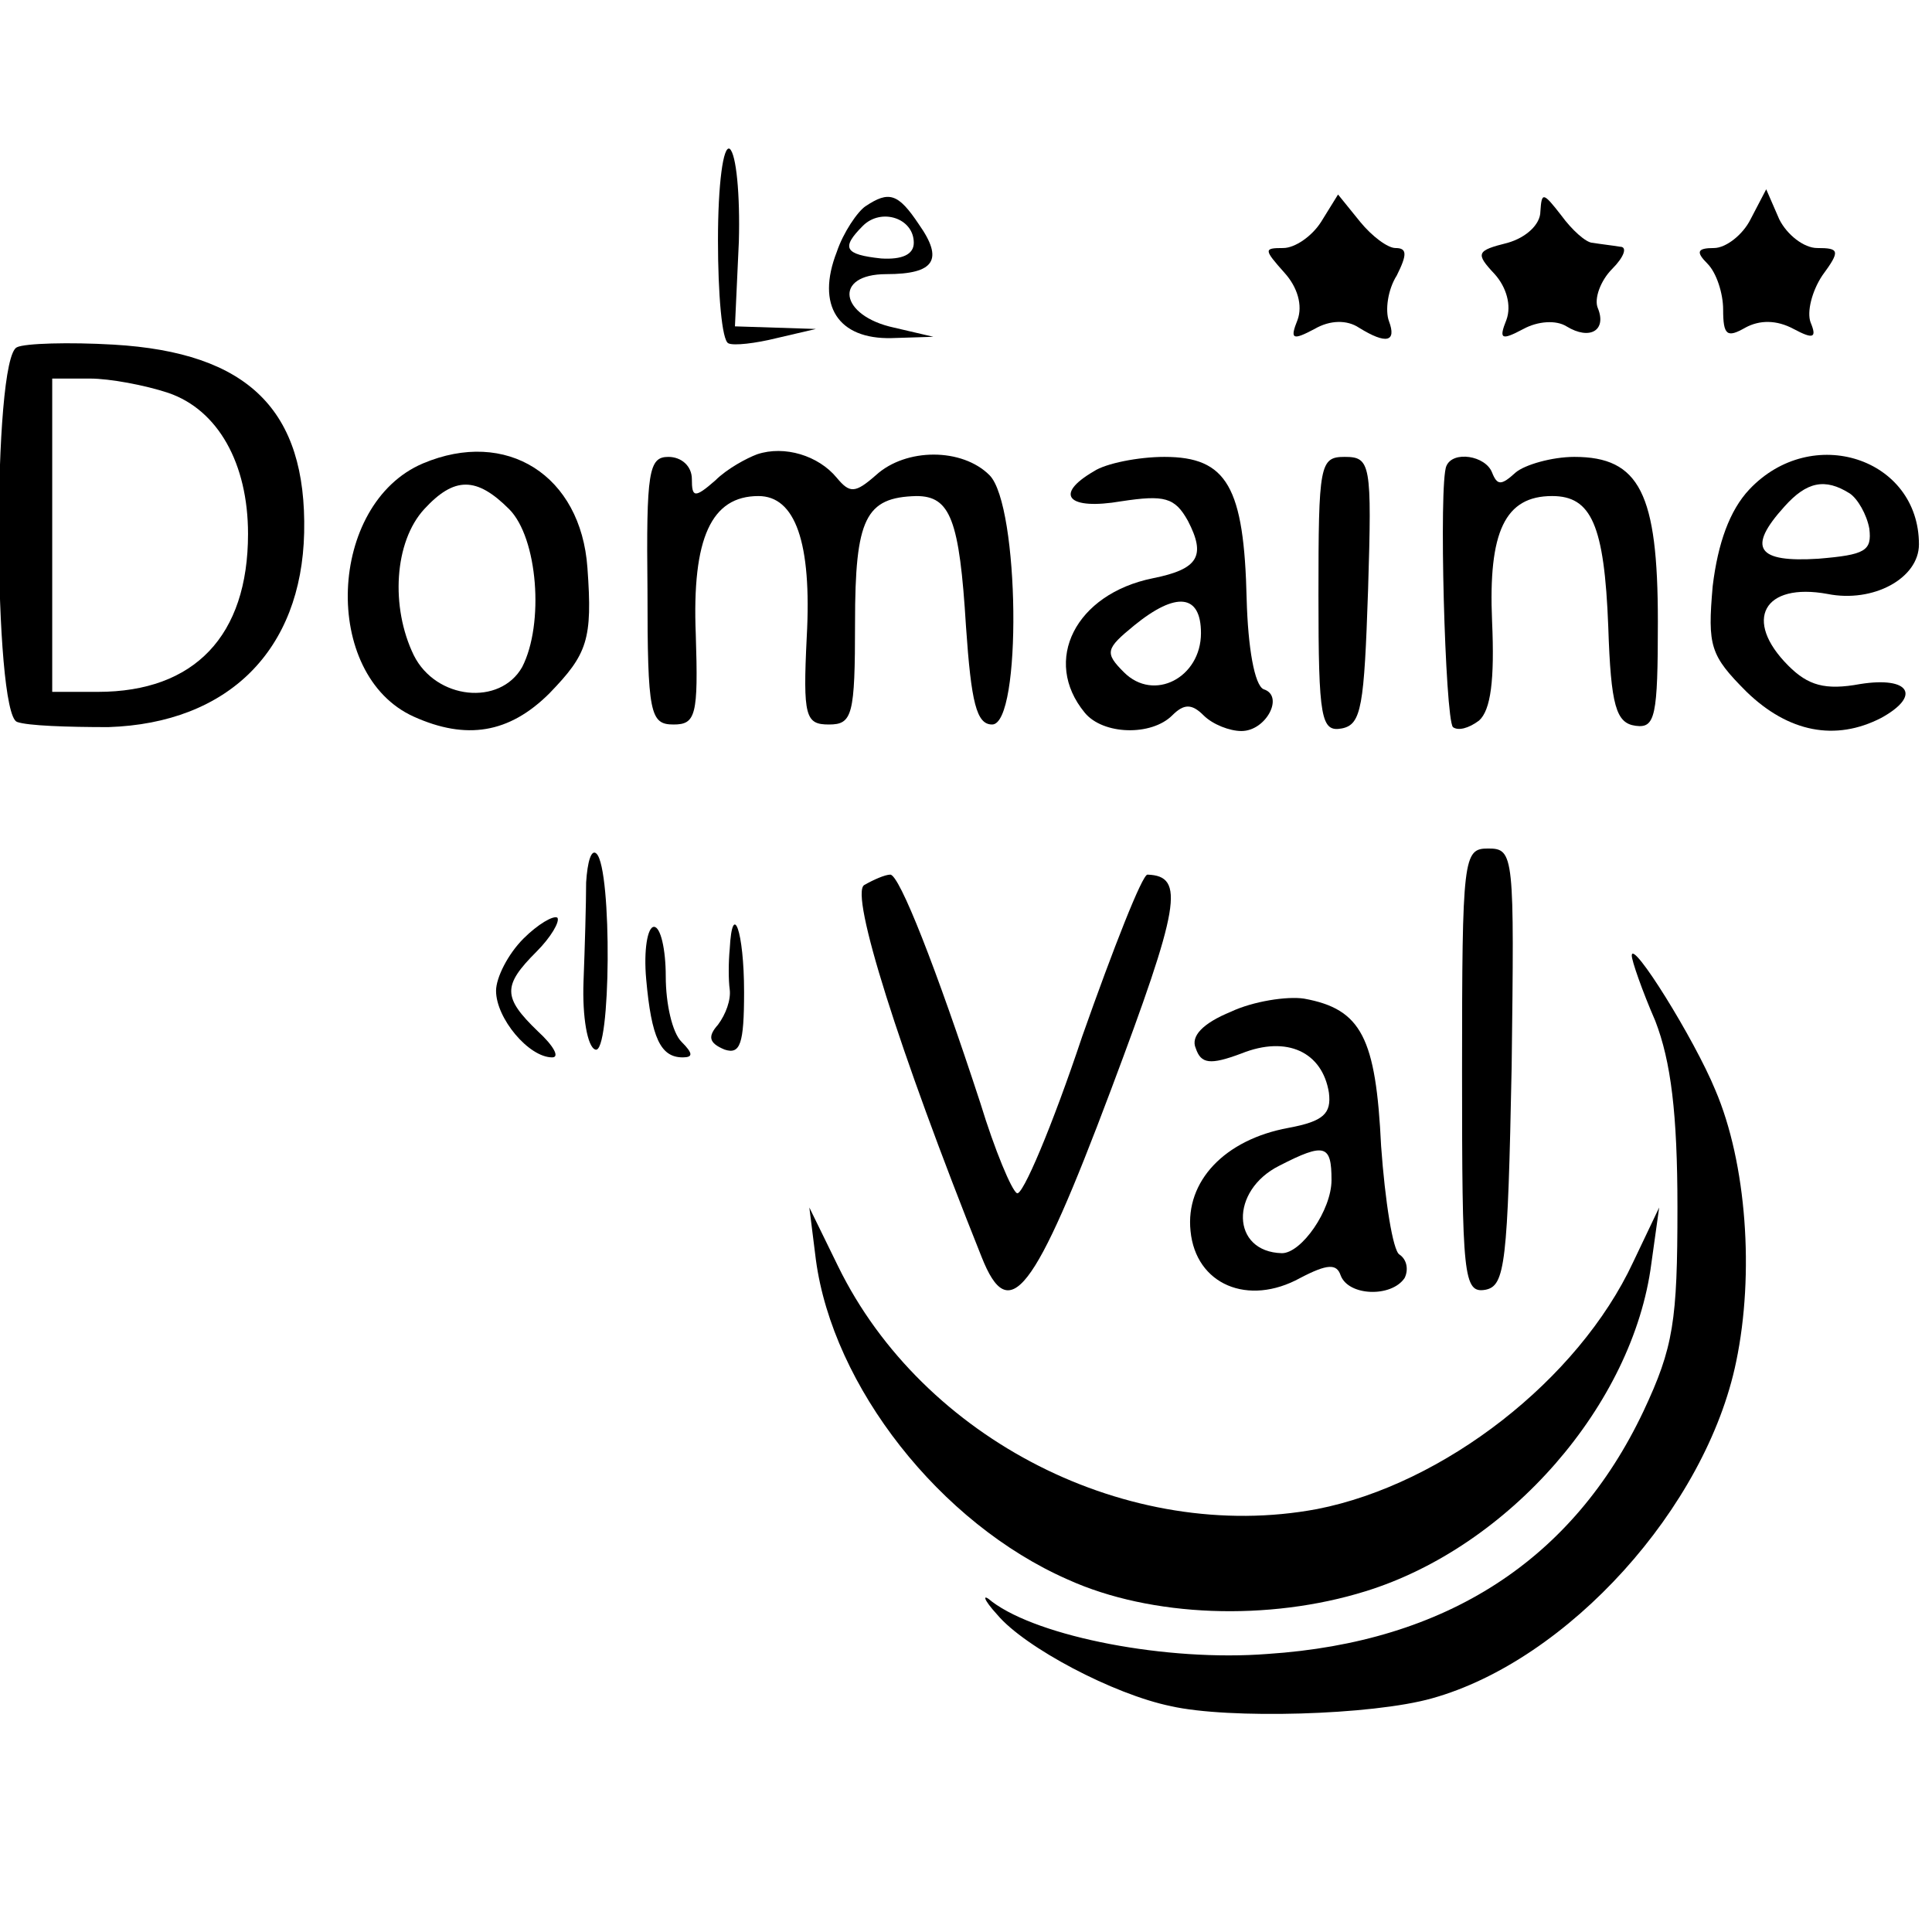
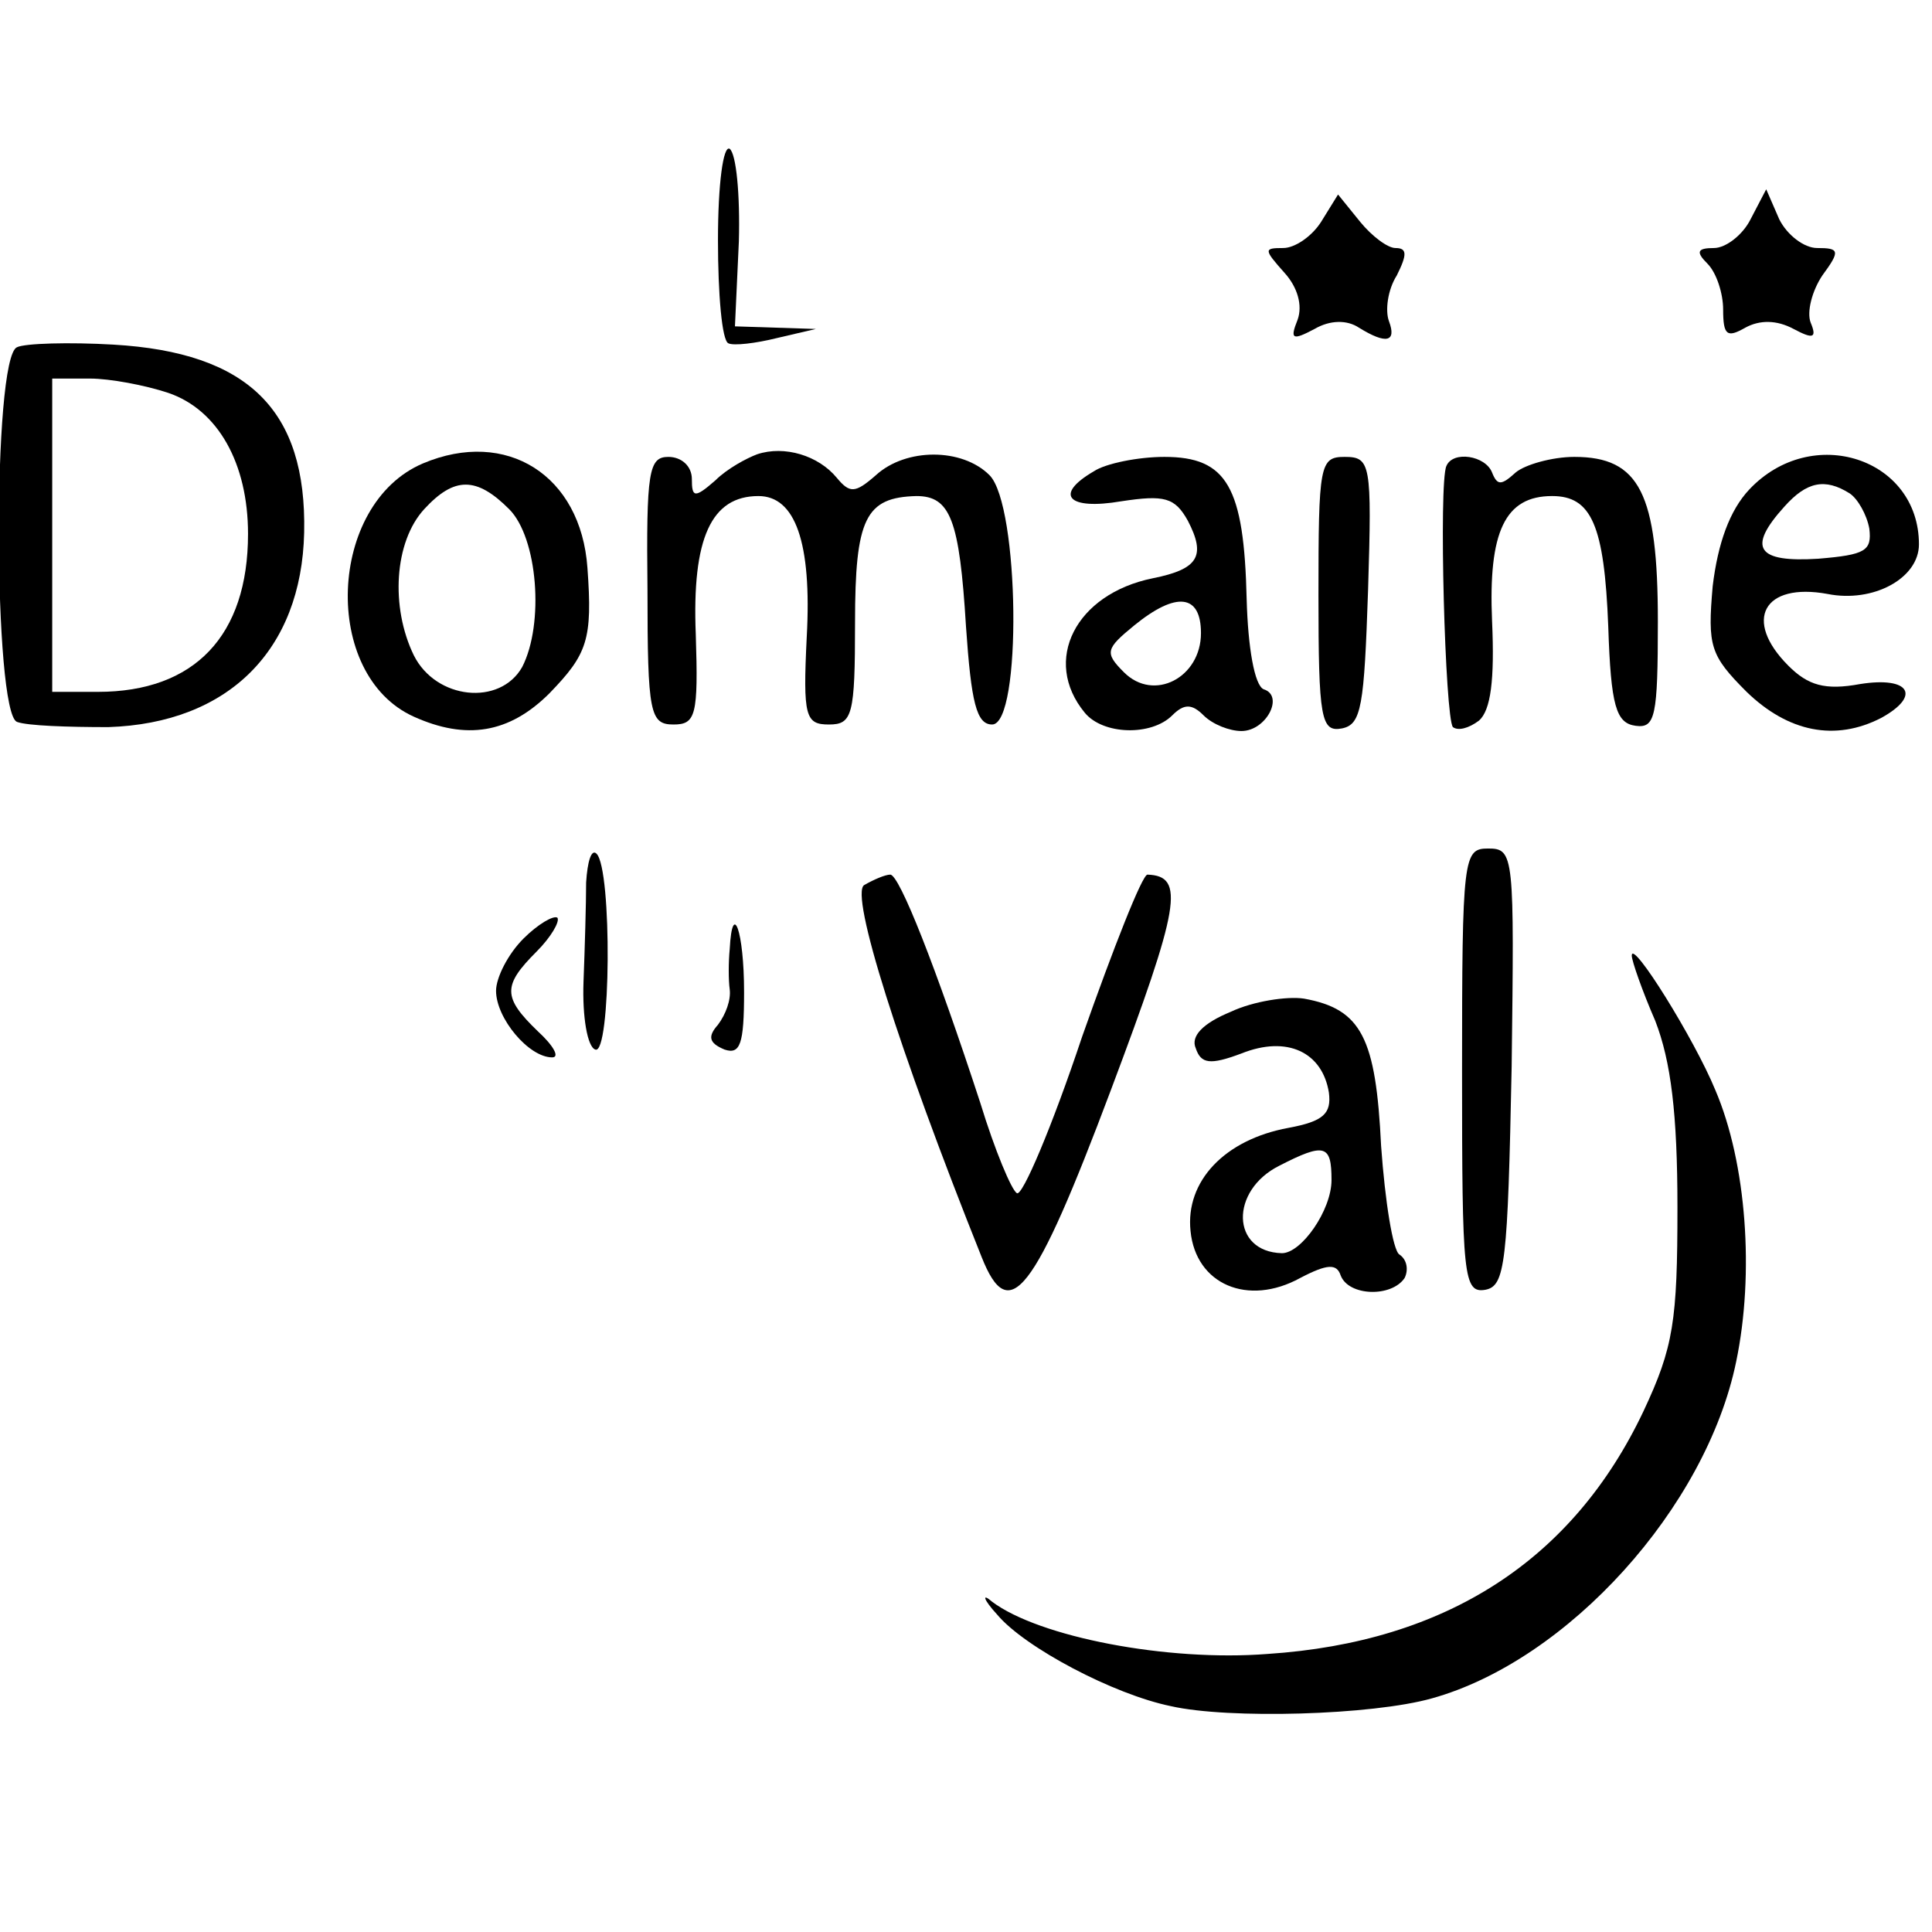
<svg xmlns="http://www.w3.org/2000/svg" version="1.0" width="148pt" height="148pt" viewBox="0 0 148 148" preserveAspectRatio="xMidYMid meet">
  <g transform="translate(0,148) scale(0.1,-0.1)" fill="#000000" stroke="none">
    <path d="M550 1296 c0 -41 3 -77 8 -79 4 -2 21 0 37 4 l30 7 -31 1 -31 1 3 65 c1 36 -2 67 -7 71 -5 3 -9 -27 -9 -70z" />
-     <path d="M663 1322 c-6 -4 -17 -20 -22 -35 -16 -41 1 -67 42 -66 l32 1 -30 7 c-42 9 -47 41 -6 41 37 0 44 11 25 38 -16 24 -23 26 -41 14z m37 -28 c0 -9 -9 -13 -25 -12 -28 3 -31 8 -14 25 14 14 39 6 39 -13z" />
    <path d="M1012 1310 c-7 -11 -20 -20 -29 -20 -15 0 -15 -1 1 -19 10 -11 14 -25 10 -36 -6 -15 -4 -16 13 -7 12 7 25 7 34 1 21 -13 29 -11 23 5 -3 8 -1 24 6 35 8 16 8 21 -1 21 -6 0 -18 9 -27 20 l-17 21 -13 -21z" />
-     <path d="M1180 1318 c0 -10 -11 -20 -25 -24 -24 -6 -25 -8 -10 -24 9 -10 13 -24 9 -35 -6 -15 -4 -16 13 -7 11 6 25 7 33 2 18 -11 31 -3 24 14 -3 7 2 21 11 30 9 9 12 17 6 17 -6 1 -15 2 -21 3 -5 0 -16 10 -24 21 -14 18 -15 18 -16 3z" />
    <path d="M1341 1312 c-6 -12 -19 -22 -28 -22 -13 0 -14 -3 -5 -12 7 -7 12 -23 12 -35 0 -20 3 -22 17 -14 11 6 24 6 37 -1 15 -8 18 -7 13 5 -3 8 1 24 9 36 14 19 13 21 -4 21 -10 0 -23 10 -29 22 l-10 23 -12 -23z" />
    <path d="M13 1214 c-19 -8 -18 -280 0 -287 8 -3 39 -4 70 -4 92 3 148 59 150 149 2 94 -43 138 -146 144 -34 2 -68 1 -74 -2z m116 -35 c38 -13 61 -54 61 -108 0 -78 -41 -121 -115 -121 l-35 0 0 120 0 120 29 0 c15 0 42 -5 60 -11z" />
    <path d="M324 1125 c-73 -31 -78 -162 -7 -194 40 -18 73 -13 104 18 29 30 33 41 29 96 -5 71 -62 107 -126 80z m66 -35 c22 -22 27 -88 10 -121 -17 -30 -66 -25 -83 9 -18 37 -15 87 8 112 23 25 40 25 65 0z" />
    <path d="M580 1132 c-8 -3 -23 -11 -32 -20 -16 -14 -18 -13 -18 1 0 10 -8 17 -18 17 -15 0 -17 -11 -16 -102 0 -95 2 -103 20 -103 17 0 19 7 17 69 -3 74 12 106 48 106 28 0 41 -35 37 -108 -3 -61 -1 -67 17 -67 18 0 20 7 20 78 0 80 8 96 47 97 26 0 33 -18 38 -100 4 -58 8 -75 20 -75 23 0 21 168 -2 191 -21 21 -64 21 -87 0 -16 -14 -20 -14 -30 -2 -14 17 -40 25 -61 18z" />
    <path d="M838 1119 c-31 -18 -20 -30 21 -23 33 5 41 3 51 -15 14 -27 8 -37 -27 -44 -59 -12 -85 -63 -52 -103 14 -17 51 -18 67 -2 9 9 15 9 24 0 7 -7 20 -12 29 -12 19 0 33 27 17 32 -7 3 -12 32 -13 69 -2 86 -15 109 -63 109 -20 0 -45 -5 -54 -11z m82 -124 c0 -34 -36 -53 -59 -30 -15 15 -14 18 8 36 32 26 51 24 51 -6z" />
    <path d="M1010 1024 c0 -95 2 -105 18 -102 15 3 17 17 20 106 3 97 2 102 -18 102 -19 0 -20 -6 -20 -106z" />
    <path d="M1108 1123 c-6 -13 -1 -193 5 -200 4 -3 12 -1 20 5 9 8 12 31 10 76 -3 69 10 96 46 96 30 0 40 -22 43 -100 2 -61 6 -74 21 -76 15 -2 17 7 17 80 0 98 -14 126 -64 126 -17 0 -38 -6 -45 -12 -11 -10 -14 -10 -18 0 -5 13 -30 17 -35 5z" />
    <path d="M1340 1105 c-15 -16 -24 -41 -28 -74 -4 -46 -2 -53 26 -81 32 -31 68 -38 103 -20 31 17 22 32 -16 26 -27 -5 -40 -1 -55 14 -35 35 -19 64 30 55 35 -7 70 12 70 38 0 66 -82 93 -130 42z m77 -3 c6 -4 13 -16 15 -27 2 -17 -3 -20 -39 -23 -47 -3 -55 8 -26 40 17 19 31 22 50 10z" />
    <path d="M449 804 c0 -16 -1 -50 -2 -76 -1 -27 3 -50 9 -52 12 -5 13 138 1 150 -4 4 -7 -6 -8 -22z" />
    <path d="M1120 659 c0 -157 1 -170 18 -167 15 3 17 20 20 171 2 162 2 167 -18 167 -19 0 -20 -6 -20 -171z" />
    <path d="M662 802 c-11 -7 26 -125 90 -285 21 -53 40 -29 99 128 53 141 57 164 28 165 -4 0 -26 -56 -50 -124 -23 -69 -46 -123 -50 -120 -4 2 -17 33 -28 69 -34 104 -62 175 -69 175 -4 0 -13 -4 -20 -8z" />
    <path d="M401 761 c-12 -12 -21 -30 -21 -40 0 -21 25 -51 43 -51 6 0 1 9 -11 20 -27 26 -27 35 -1 61 11 11 18 23 16 26 -3 2 -15 -5 -26 -16z" />
-     <path d="M495 730 c4 -45 11 -60 28 -60 8 0 8 3 -1 12 -7 7 -12 29 -12 50 0 21 -4 38 -9 38 -5 0 -8 -18 -6 -40z" />
    <path d="M559 753 c-1 -10 -1 -24 0 -31 1 -8 -3 -19 -9 -27 -8 -9 -7 -14 5 -19 12 -4 15 4 15 44 0 47 -9 71 -11 33z" />
    <path d="M1250 748 c0 -4 8 -27 18 -50 12 -31 17 -71 17 -143 0 -87 -3 -107 -26 -156 -54 -114 -151 -177 -288 -186 -77 -6 -175 13 -211 40 -8 7 -7 2 4 -10 21 -25 89 -61 133 -70 44 -10 154 -7 200 6 104 29 210 146 233 258 14 67 8 152 -16 208 -16 39 -64 116 -64 103z" />
    <path d="M943 705 c-22 -9 -31 -19 -27 -28 4 -12 11 -13 35 -4 35 14 62 1 67 -30 2 -16 -4 -22 -31 -27 -49 -9 -79 -41 -75 -79 4 -41 44 -58 84 -36 21 11 28 11 31 2 6 -16 39 -17 49 -2 3 6 2 14 -4 18 -5 3 -11 41 -14 83 -4 83 -15 105 -59 113 -13 2 -39 -2 -56 -10z m77 -129 c0 -23 -23 -56 -38 -56 -39 1 -40 48 -2 67 35 18 40 16 40 -11z" />
-     <path d="M625 515 c13 -97 95 -202 193 -245 64 -29 154 -32 228 -9 110 34 205 143 219 251 l6 43 -20 -42 c-42 -90 -145 -170 -242 -189 -144 -27 -302 53 -367 186 l-22 45 5 -40z" />
  </g>
</svg>